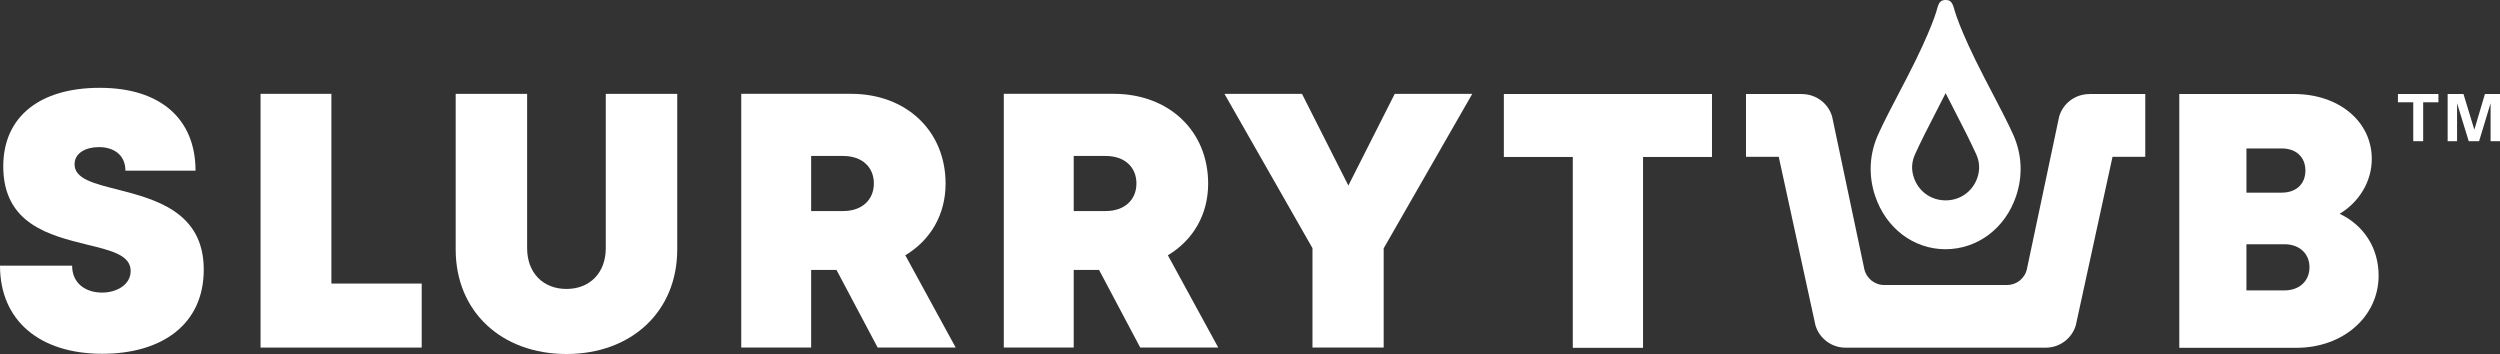
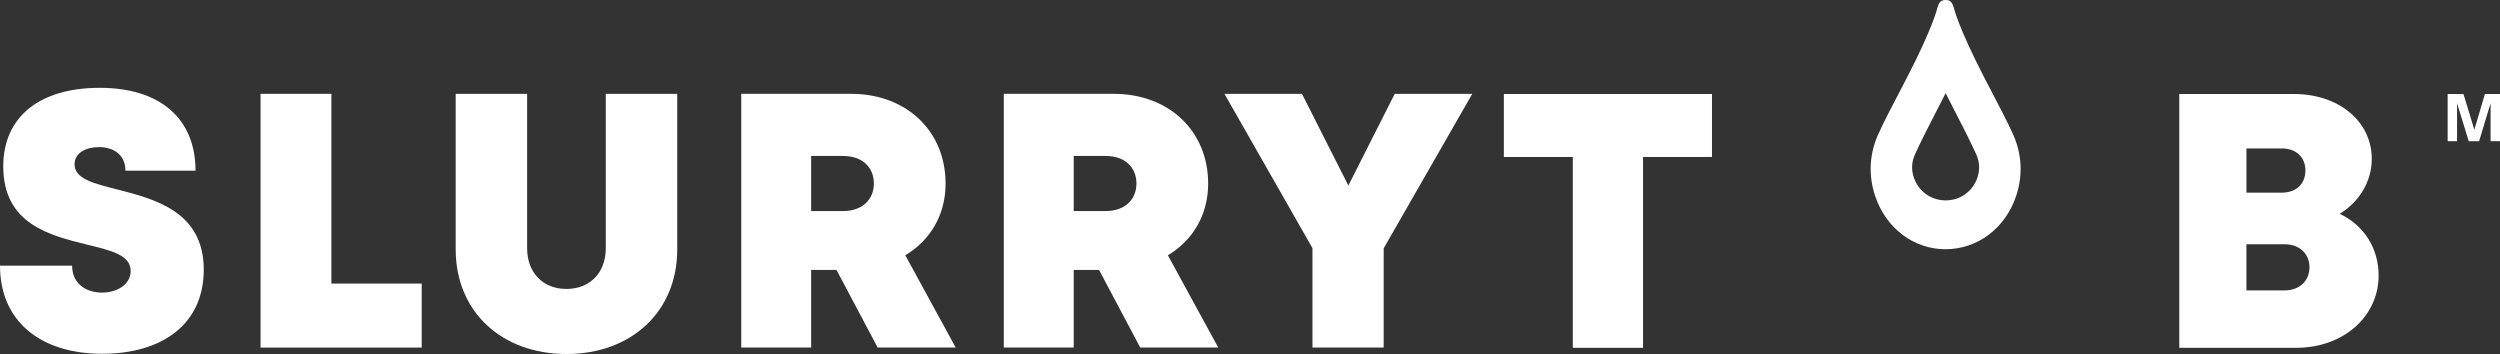
<svg xmlns="http://www.w3.org/2000/svg" version="1.1" id="Logo" x="0px" y="0px" viewBox="0 0 524.116 74.215" style="enable-background:new 0 0 524.116 74.215;" xml:space="preserve">
  <rect x="0" y="0" width="524.116" height="74.215" fill="#333333" stroke="none" />
  <style type="text/css">
	.st0{fill:#FFFFFF;}
	.st1{fill:none;}
</style>
  <g>
</g>
  <g>
    <path class="st0" d="M0,55.69h15.118c0,3.804,2.932,5.651,6.273,5.651c3.07,0,6.002-1.634,6.002-4.541   c0-3.338-4.143-4.302-9.206-5.53c-7.69-1.91-17.505-4.267-17.505-16.38c0-10.475,7.697-16.478,20.24-16.478   c12.754,0,20.069,6.549,20.069,17.374H26.294c0-3.366-2.509-4.945-5.546-4.945c-2.611,0-5.118,1.131-5.118,3.613   c0,3.022,4.011,4.022,9.019,5.28c7.829,2.022,18.067,4.639,18.067,16.788c0,11.617-8.928,17.647-21.281,17.647   C8.414,74.169,0,67.288,0,55.69" />
    <polygon class="st0" points="88.408,59.448 88.408,72.867 54.624,72.867 54.624,19.672 69.474,19.672 69.474,59.448  " />
    <path class="st0" d="M95.533,52.289V19.672h14.977v32.347c0,5.198,3.353,8.557,8.246,8.557c4.894,0,8.244-3.359,8.244-8.557V19.672   h14.98v32.617c0,13.089-9.662,21.926-23.223,21.926C105.195,74.215,95.533,65.378,95.533,52.289" />
    <path class="st0" d="M170.055,44.246h6.694c4.098,0,6.456-2.466,6.456-5.791c0-3.324-2.359-5.759-6.456-5.759h-6.694V44.246z    M175.369,56.592h-5.314v16.274h-14.656V19.671h23.057c11.469,0,19.783,7.706,19.783,18.828c0,6.528-3.189,11.874-8.444,15.02   l10.562,19.346H184L175.369,56.592z" />
    <path class="st0" d="M225.1,44.246h6.695c4.099,0,6.456-2.466,6.456-5.791c0-3.324-2.357-5.759-6.456-5.759H225.1V44.246z    M230.415,56.592H225.1v16.274h-14.656V19.671h23.058c11.468,0,19.783,7.706,19.783,18.828c0,6.528-3.19,11.874-8.445,15.02   l10.562,19.346h-16.357L230.415,56.592z" />
    <polygon class="st0" points="290.083,52.062 290.083,72.866 275.156,72.866 275.156,52.025 256.701,19.672 272.953,19.672    282.679,38.897 292.404,19.672 308.658,19.672  " />
    <polygon class="st0" points="358.91,32.907 344.457,32.907 344.457,72.918 329.732,72.918 329.732,32.907 315.278,32.907    315.278,19.709 358.91,19.709  " />
    <path class="st0" d="M478.367,31.12h-7.408v9.266h7.408c3.065,0,4.955-1.868,4.955-4.631   C483.322,32.992,481.432,31.12,478.367,31.12 M484.174,56.021c0-2.826-2.082-4.818-5.254-4.818h-7.965v9.678h7.965   C482.092,60.881,484.174,58.894,484.174,56.021 M490.509,44.823c5.017,2.375,8.159,7.137,8.159,12.946   c0,8.619-7.439,15.149-17.261,15.149h-24.526v-53.21h24.034c9.437,0,16.32,5.758,16.32,13.618c0,4.755-2.663,9.033-6.728,11.494   L490.509,44.823z" />
    <g>
-       <polygon class="st0" points="505.931,21.444 502.717,21.444 502.717,19.709 511.207,19.709 511.207,21.444 508.009,21.444     508.009,29.6 505.931,29.6   " />
      <polygon class="st0" points="520.955,19.708 518.737,27.196 516.459,19.708 513.141,19.708 513.141,29.6 515.114,29.6     515.114,21.645 517.561,29.6 519.733,29.6 522.143,21.645 522.143,29.6 524.116,29.6 524.116,19.708   " />
    </g>
    <g>
-       <path class="st0" d="M420.782,59.749h-25.775c-2.014,0-3.753-1.41-4.169-3.381l-6.746-31.953    c-0.849-2.852-3.463-4.689-6.294-4.689v-0.021h-11.755v13.172h6.866l7.693,35.318c0.829,2.783,3.388,4.691,6.294,4.691h17.6h6.799    h17.6c2.905,0,5.465-1.908,6.294-4.691l7.693-35.318h6.866V19.706h-11.755v0.021c-2.834-0.001-5.444,1.837-6.294,4.689    l-6.758,31.962C424.525,58.343,422.79,59.749,420.782,59.749z" />
-       <path class="st0" d="M406.179,1.616c-0.103,0.428-1.173,4.557-6.368,14.607c-0.352,0.681-0.741,1.426-1.15,2.21l-0.18,0.344    c-1.685,3.22-3.593,6.869-4.727,9.398c-1.859,4.139-2.079,8.604-0.634,12.915c2.267,6.764,8.049,11.145,14.73,11.161    c6.767-0.017,12.549-4.399,14.826-11.164c1.439-4.312,1.22-8.777-0.638-12.912c-1.129-2.512-3.037-6.162-4.72-9.382    c-0.482-0.921-0.936-1.789-1.34-2.568c-5.381-10.413-6.325-14.433-6.363-14.599C409.236,0.404,408.823,0,407.925,0    C406.954,0,406.52,0.408,406.179,1.616z M407.894,19.533l1.051,2.047c2.563,4.938,4.418,8.661,5.364,10.764    c0.724,1.618,0.806,3.213,0.25,4.876l-0.001,0c-0.969,2.89-3.563,4.769-6.611,4.787h-0.001h-0.1    c-3.053-0.019-5.648-1.899-6.617-4.792c-0.557-1.656-0.475-3.248,0.25-4.867c0.97-2.155,2.826-5.878,5.367-10.768L407.894,19.533z    " />
+       <path class="st0" d="M406.179,1.616c-0.103,0.428-1.173,4.557-6.368,14.607c-0.352,0.681-0.741,1.426-1.15,2.21l-0.18,0.344    c-1.685,3.22-3.593,6.869-4.727,9.398c-1.859,4.139-2.079,8.604-0.634,12.915c2.267,6.764,8.049,11.145,14.73,11.161    c6.767-0.017,12.549-4.399,14.826-11.164c1.439-4.312,1.22-8.777-0.638-12.912c-1.129-2.512-3.037-6.162-4.72-9.382    c-0.482-0.921-0.936-1.789-1.34-2.568c-5.381-10.413-6.325-14.433-6.363-14.599C409.236,0.404,408.823,0,407.925,0    C406.954,0,406.52,0.408,406.179,1.616z M407.894,19.533l1.051,2.047c2.563,4.938,4.418,8.661,5.364,10.764    c0.724,1.618,0.806,3.213,0.25,4.876l-0.001,0c-0.969,2.89-3.563,4.769-6.611,4.787h-0.001h-0.1    c-3.053-0.019-5.648-1.899-6.617-4.792c-0.557-1.656-0.475-3.248,0.25-4.867c0.97-2.155,2.826-5.878,5.367-10.768L407.894,19.533" />
    </g>
  </g>
  <rect x="-31.438" y="193.025" class="st1" width="586.992" height="116.262" />
</svg>